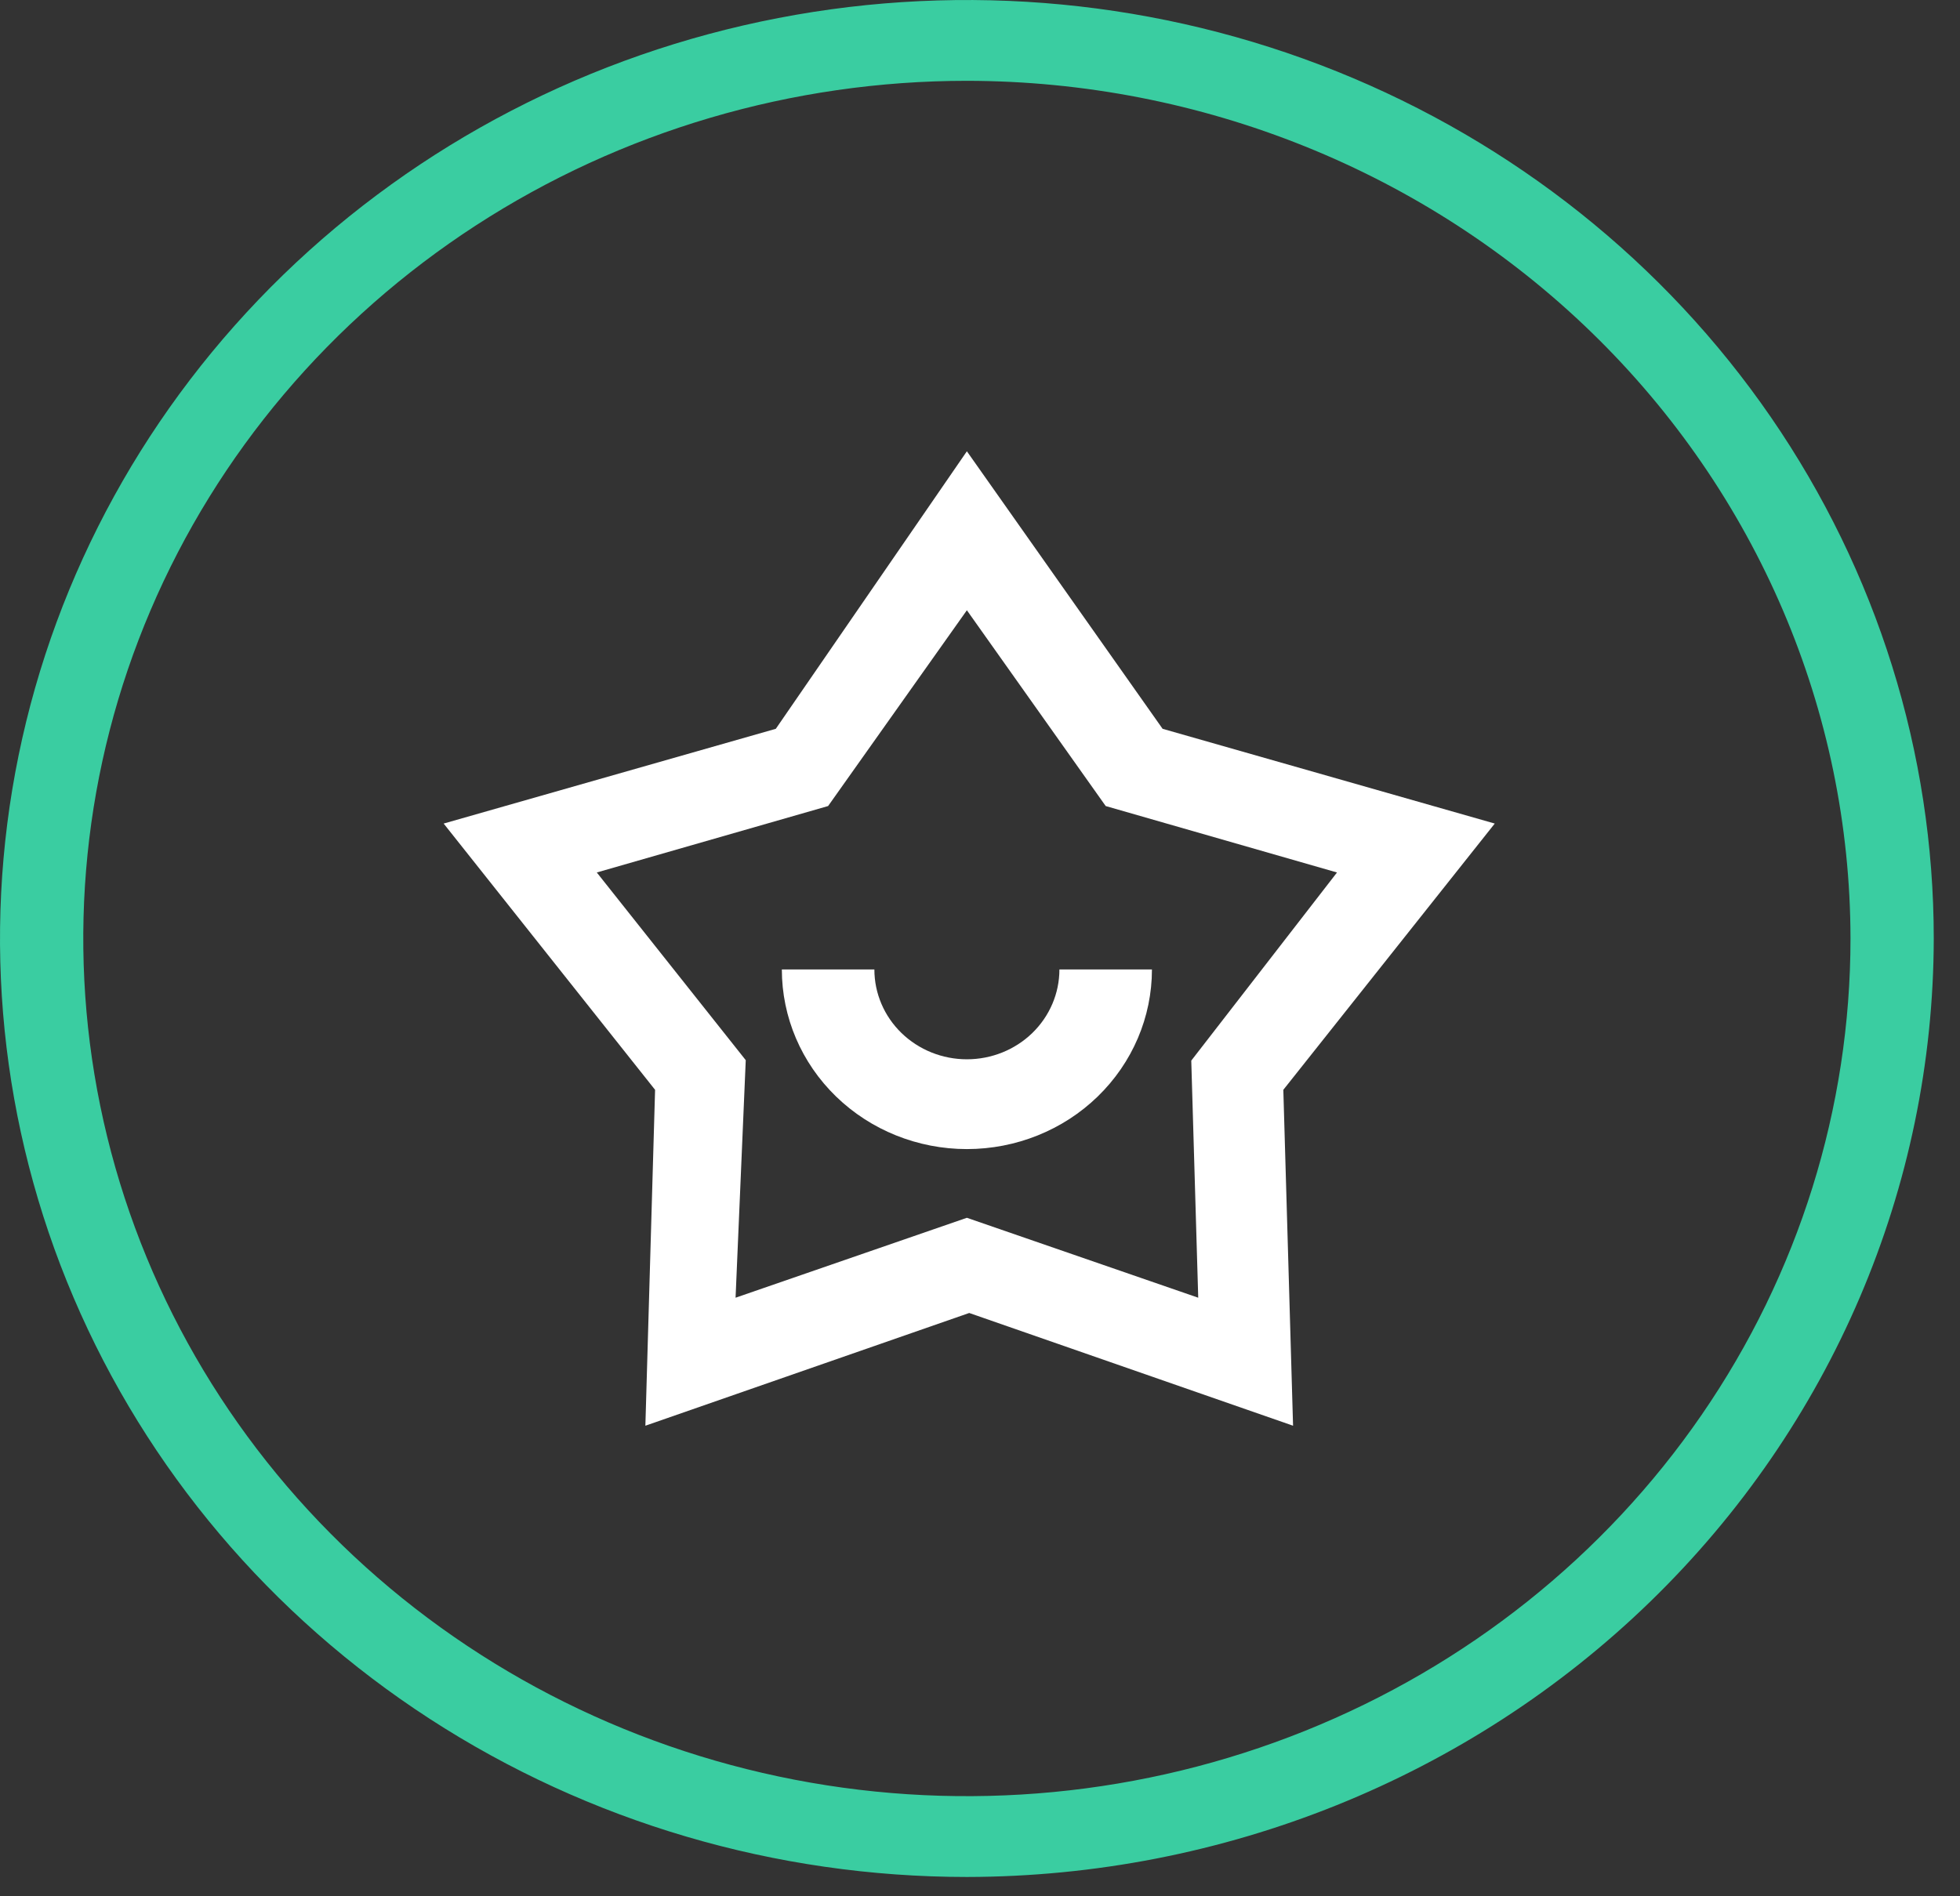
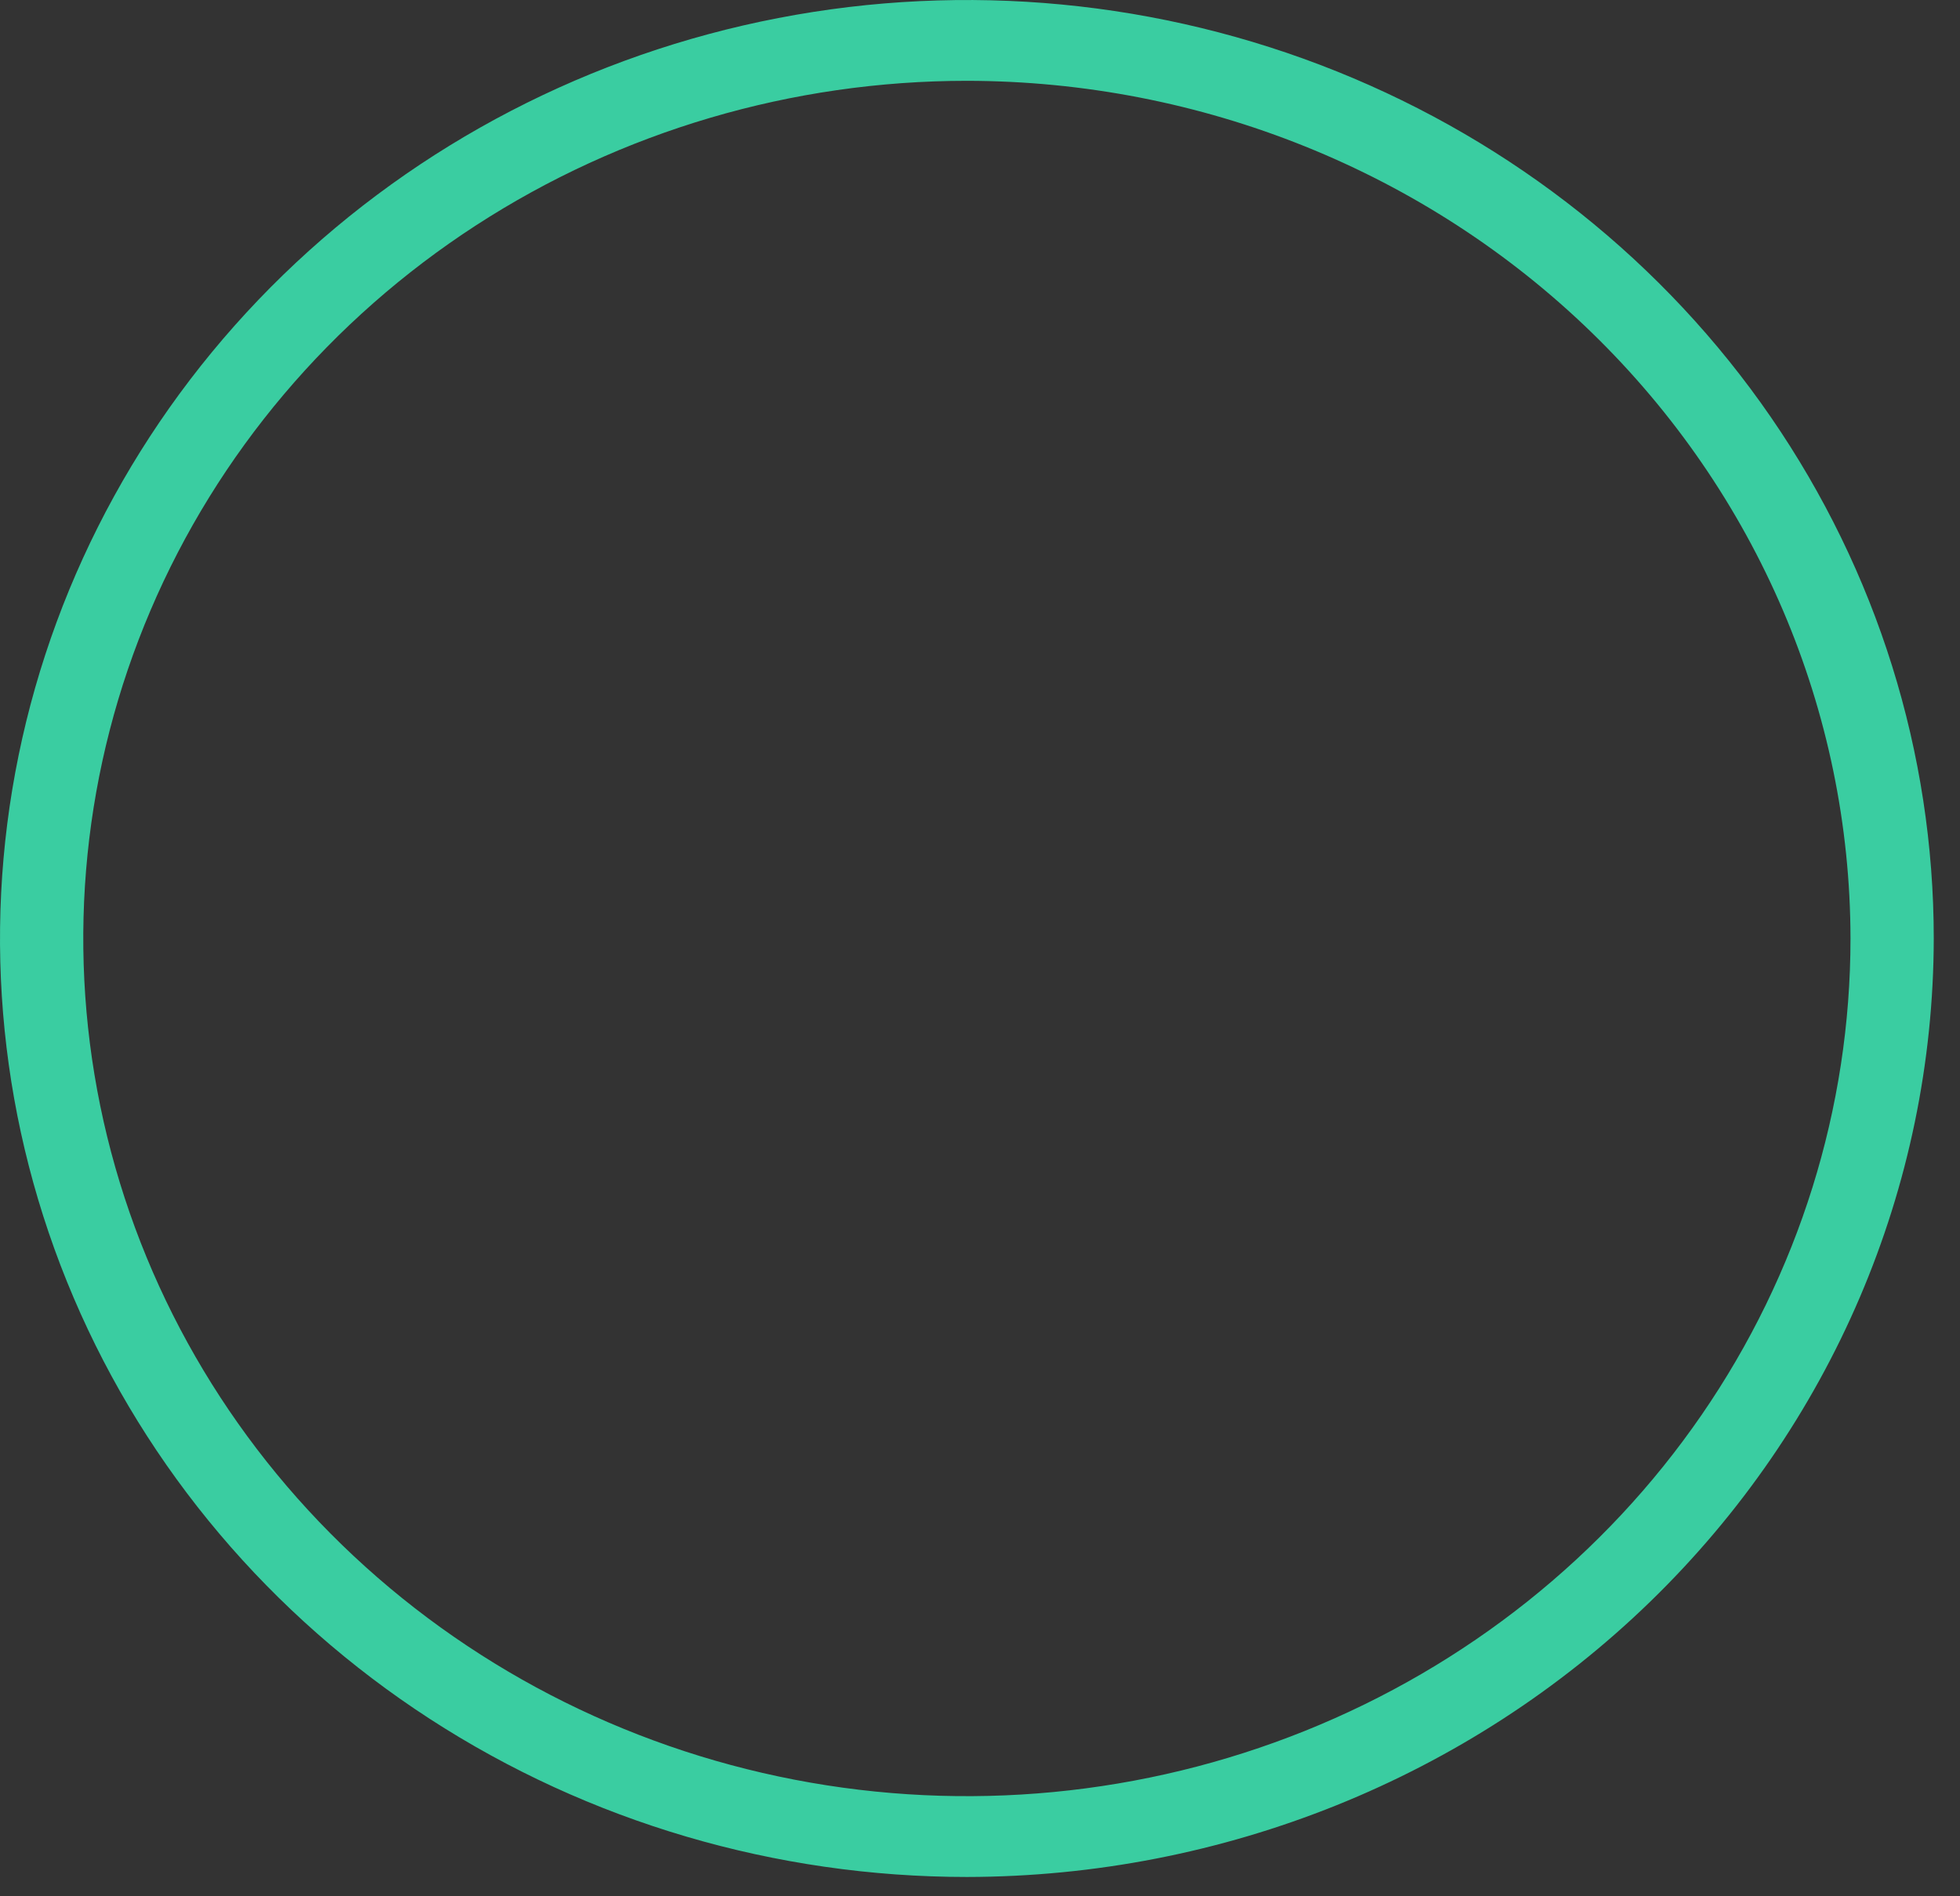
<svg xmlns="http://www.w3.org/2000/svg" width="62" height="60" viewBox="0 0 62 60" fill="none">
  <rect x="0" y="0" width="62" height="60" fill="#333333" stroke="none" />
  <path d="M30.585 59.389C24.536 59.389 18.623 57.648 13.593 54.385C8.563 51.122 4.643 46.484 2.328 41.058C0.013 35.632 -0.592 29.662 0.588 23.902C1.768 18.141 4.681 12.85 8.958 8.697C13.236 4.545 18.685 1.716 24.618 0.571C30.551 -0.575 36.701 0.013 42.289 2.26C47.878 4.508 52.655 8.314 56.016 13.197C59.376 18.081 61.17 23.822 61.17 29.695C61.158 37.567 57.932 45.113 52.199 50.68C46.466 56.246 38.693 59.378 30.585 59.389ZM30.585 2.557C25.057 2.557 19.653 4.149 15.056 7.131C10.46 10.113 6.877 14.351 4.762 19.31C2.646 24.268 2.093 29.725 3.171 34.989C4.25 40.253 6.912 45.089 10.821 48.884C14.73 52.679 19.71 55.264 25.132 56.311C30.554 57.358 36.174 56.82 41.281 54.766C46.389 52.712 50.754 49.234 53.825 44.771C56.897 40.309 58.536 35.062 58.536 29.695C58.528 22.5 55.581 15.602 50.341 10.514C45.101 5.426 37.996 2.565 30.585 2.557Z" fill="#3ACDA1" />
-   <path d="M30.585 14.279L36.776 23.06L47.283 26.058L40.595 34.483L40.903 45.111L30.659 41.544L20.415 45.111L20.722 34.483L14.034 26.058L24.541 23.06L30.585 14.279ZM30.585 19.309L26.195 25.504L18.878 27.606L23.59 33.545L23.268 41.061L30.585 38.532L37.903 41.061L37.683 33.559L42.293 27.606L34.976 25.504L30.585 19.309ZM27.659 30.675C27.659 31.429 27.967 32.152 28.516 32.685C29.065 33.218 29.809 33.517 30.585 33.517C31.362 33.517 32.106 33.218 32.655 32.685C33.204 32.152 33.512 31.429 33.512 30.675H36.439C36.439 32.183 35.822 33.628 34.724 34.694C33.627 35.76 32.138 36.358 30.585 36.358C29.033 36.358 27.544 35.76 26.446 34.694C25.348 33.628 24.732 32.183 24.732 30.675H27.659Z" fill="white" />
</svg>